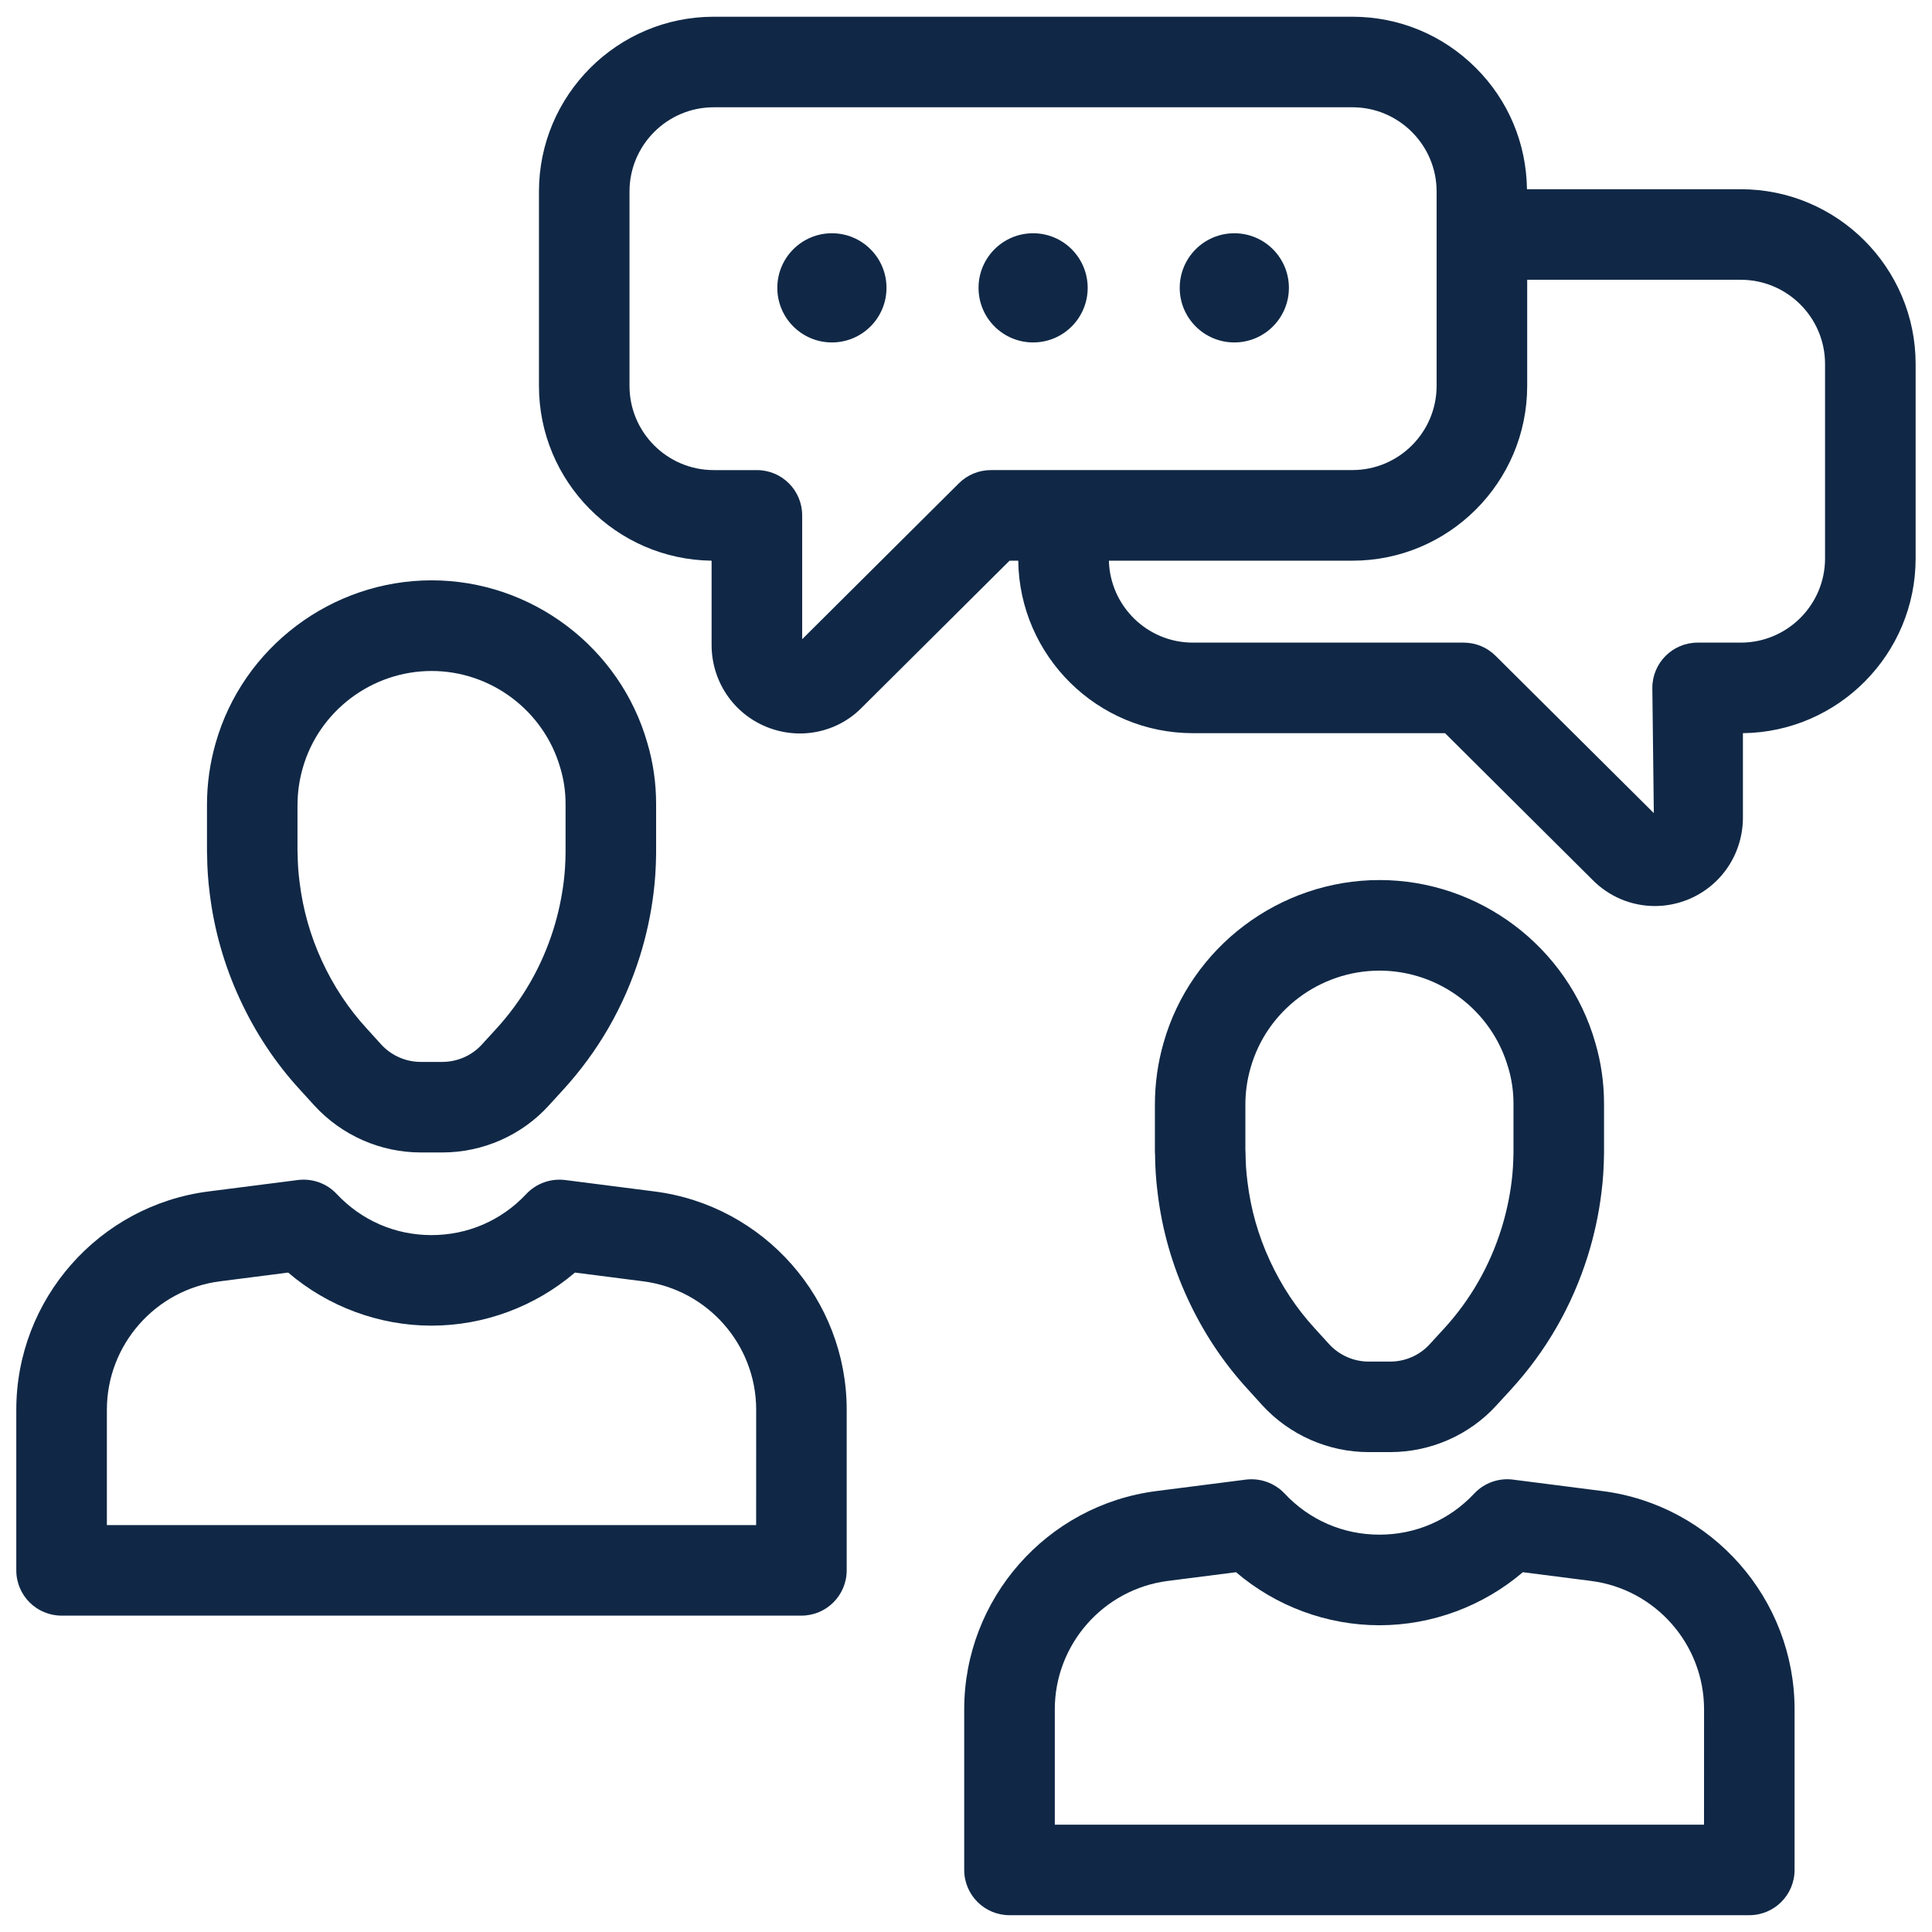
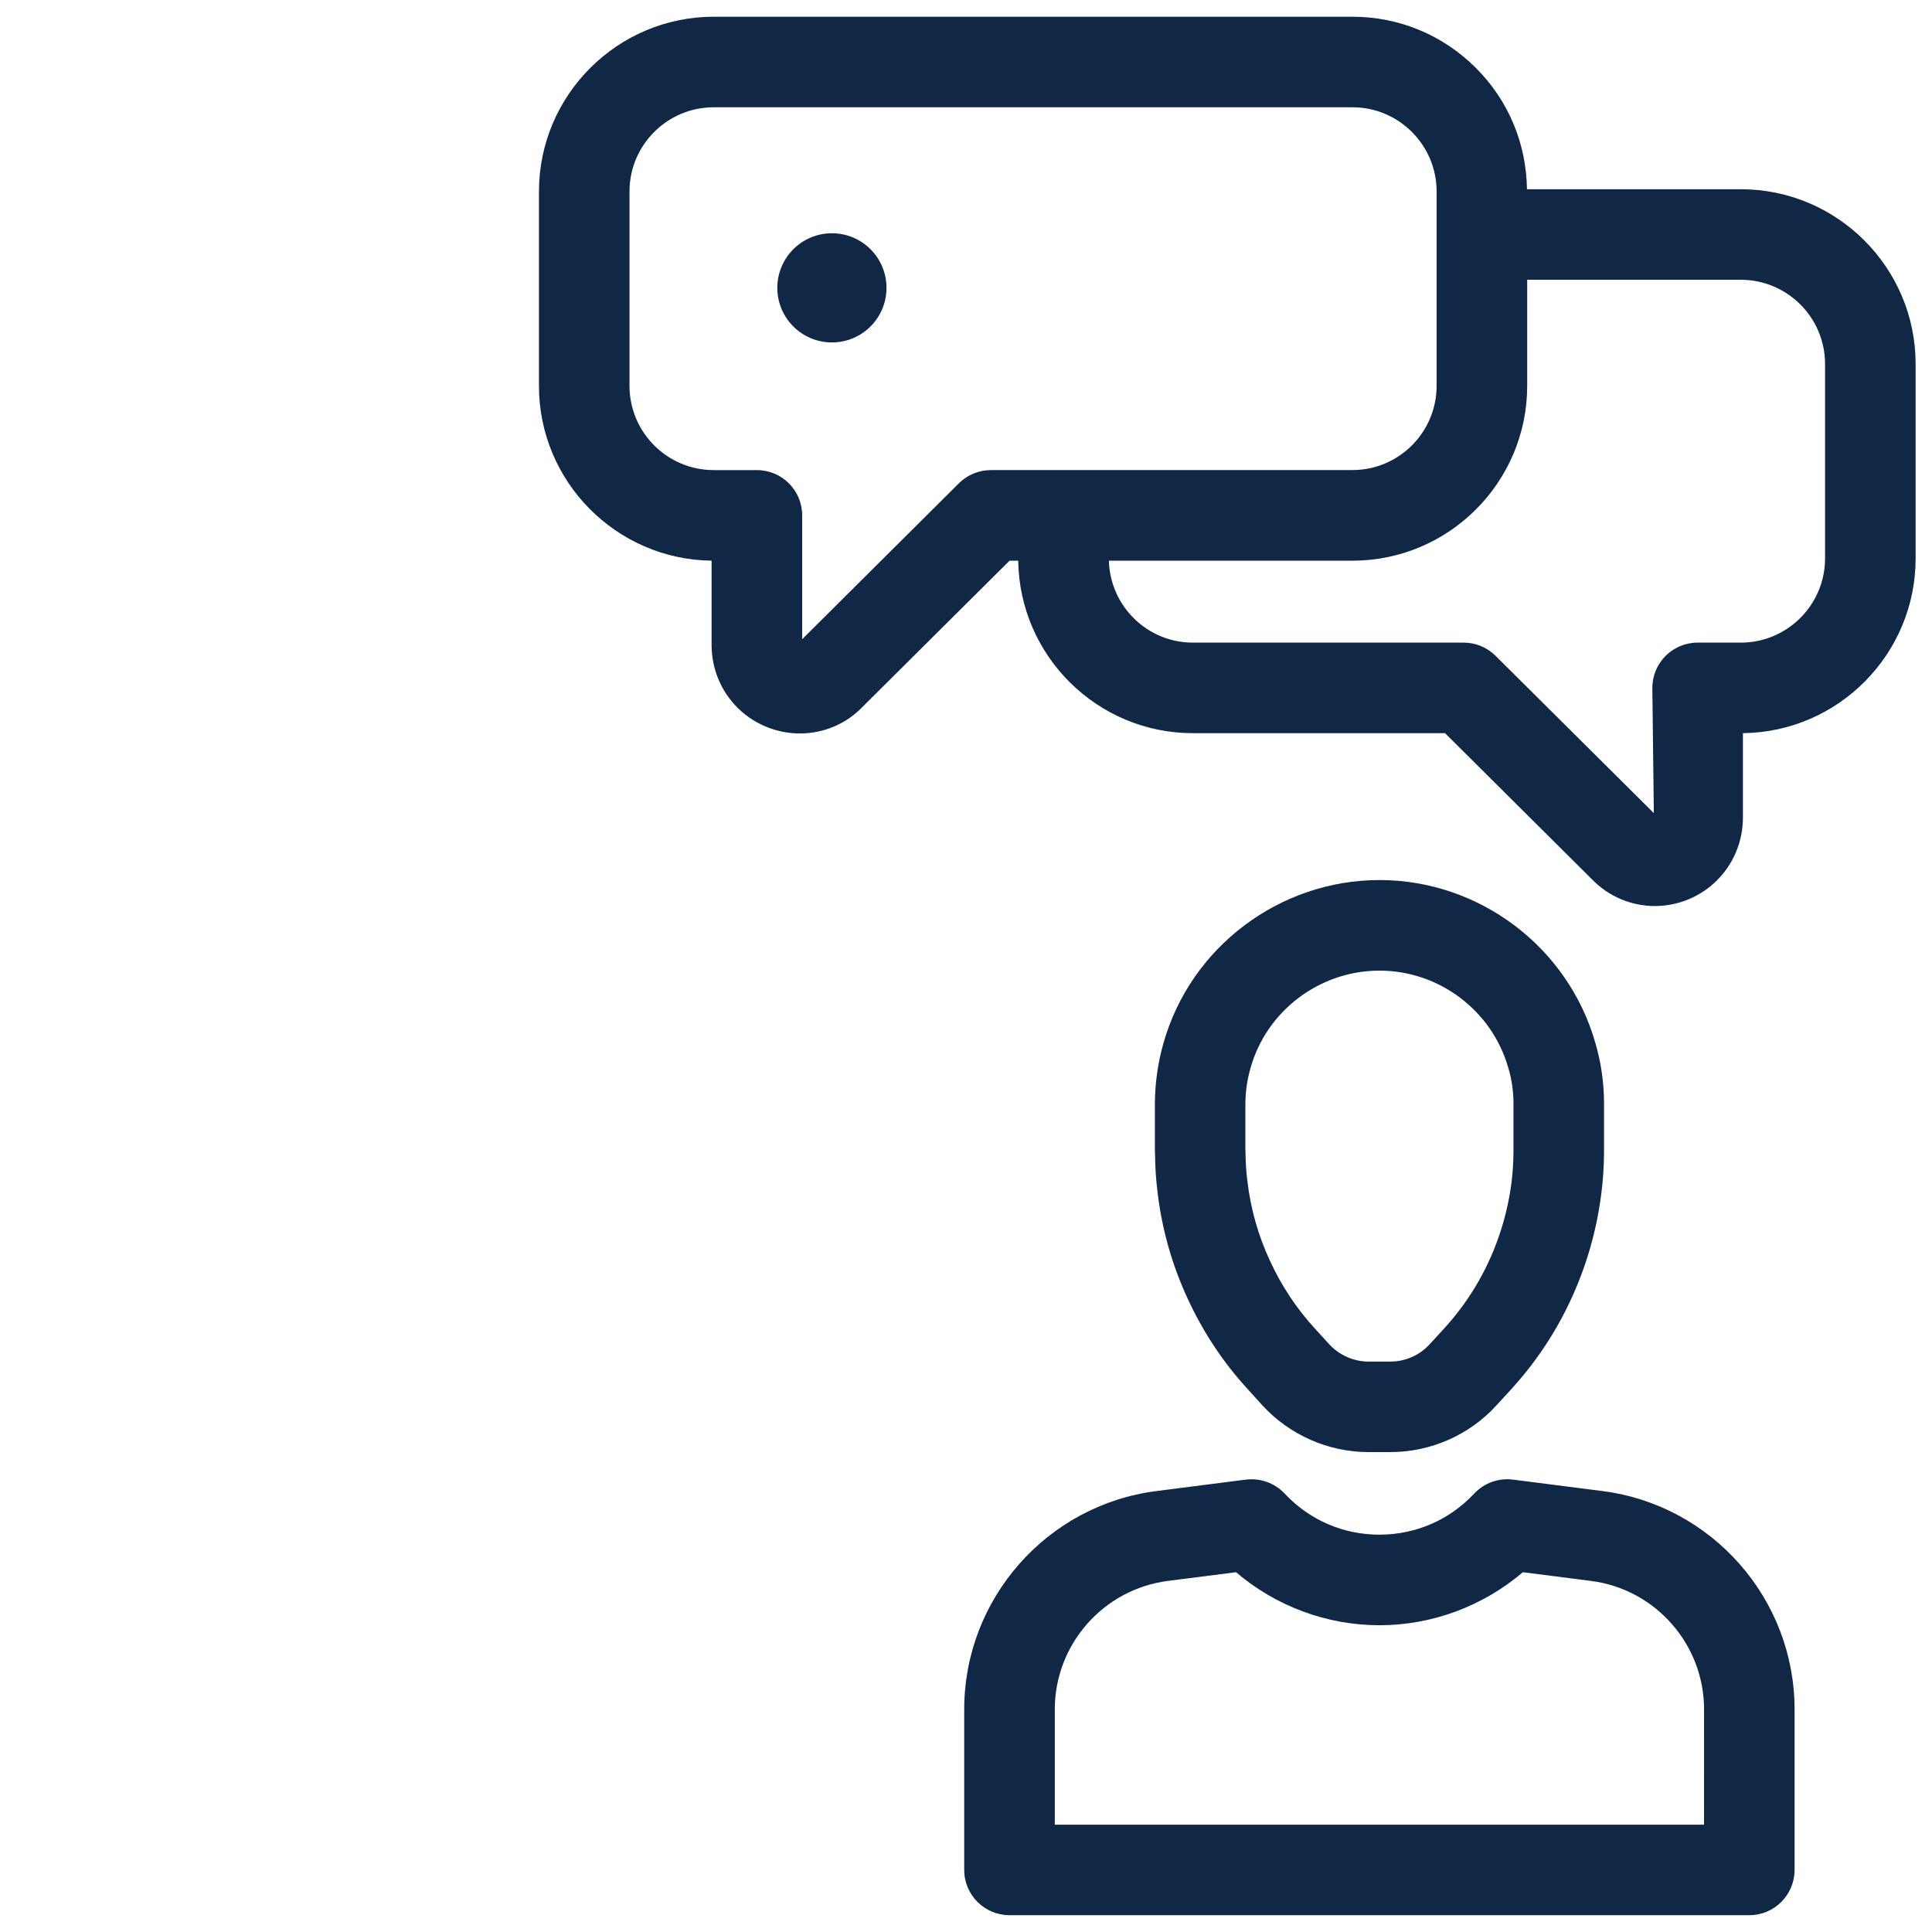
<svg xmlns="http://www.w3.org/2000/svg" width="53" height="53" viewBox="0 0 53 53" fill="none">
  <g clip-path="url(#clip0_1231_11834)">
    <path d="M47.755 5.191H41.889C41.872 3.935 41.381 2.756 40.489 1.865C39.582 0.958 38.378 0.459 37.101 0.459H19.58C16.937 0.459 14.785 2.61 14.785 5.254V10.587C14.785 13.211 16.904 15.349 19.521 15.381V17.691C19.521 18.687 20.115 19.571 21.033 19.943C21.33 20.063 21.639 20.121 21.944 20.121C22.58 20.121 23.2 19.869 23.653 19.4L27.695 15.381H27.933C27.967 17.996 30.102 20.113 32.725 20.113H39.641L43.666 24.116C44.132 24.599 44.758 24.855 45.398 24.855C45.701 24.855 46.007 24.797 46.301 24.679C47.219 24.307 47.813 23.423 47.813 22.425V20.113C50.431 20.083 52.551 17.944 52.551 15.319V9.985C52.55 7.341 50.4 5.191 47.755 5.191ZM27.181 12.896C26.853 12.896 26.538 13.026 26.305 13.258L22.006 17.535V14.138C22.006 13.452 21.45 12.896 20.763 12.896H19.579C18.305 12.896 17.269 11.86 17.269 10.586V5.253C17.269 3.98 18.305 2.943 19.579 2.943H37.101C37.715 2.943 38.295 3.184 38.733 3.621C39.169 4.059 39.41 4.638 39.41 5.253V10.585C39.41 11.859 38.374 12.895 37.101 12.895H27.181V12.896ZM50.066 15.319C50.066 16.593 49.029 17.629 47.755 17.629H46.57C45.885 17.629 45.328 18.185 45.328 18.871L45.369 22.306L41.028 17.991C40.796 17.759 40.481 17.629 40.152 17.629H32.724C31.471 17.629 30.453 16.625 30.42 15.381H37.102C39.745 15.381 41.895 13.23 41.895 10.586V7.675H47.755C49.029 7.675 50.066 8.711 50.066 9.985V15.319Z" fill="#102846" />
-     <path d="M5.752 24.499C5.873 25.501 6.15 26.477 6.574 27.395C6.999 28.321 7.558 29.165 8.232 29.897L8.628 30.332C9.377 31.147 10.439 31.615 11.542 31.615H12.134C13.246 31.615 14.311 31.145 15.051 30.331L15.443 29.902C16.412 28.844 17.122 27.609 17.554 26.233C17.728 25.676 17.855 25.095 17.927 24.511C17.971 24.172 17.994 23.817 17.999 23.41V22.057C17.999 21.485 17.919 20.923 17.76 20.386C17.011 17.756 14.577 15.92 11.841 15.92C9.099 15.92 6.662 17.758 5.916 20.385C5.758 20.934 5.678 21.505 5.678 22.079V23.307C5.678 23.352 5.678 23.412 5.682 23.483C5.685 23.818 5.709 24.162 5.752 24.499ZM8.162 22.082C8.162 21.739 8.21 21.401 8.305 21.07C8.75 19.502 10.203 18.407 11.841 18.407C13.475 18.407 14.927 19.504 15.373 21.074C15.373 21.079 15.375 21.084 15.377 21.088C15.469 21.398 15.515 21.725 15.515 22.058V23.395C15.512 23.688 15.494 23.95 15.463 24.199C15.407 24.64 15.313 25.075 15.183 25.491C14.861 26.518 14.332 27.438 13.611 28.226L13.216 28.657C12.941 28.958 12.547 29.131 12.133 29.131H11.541C11.132 29.131 10.738 28.957 10.463 28.659L10.067 28.222C9.563 27.675 9.148 27.049 8.83 26.357C8.514 25.672 8.309 24.947 8.218 24.197C8.184 23.938 8.167 23.681 8.165 23.433C8.165 23.405 8.164 23.34 8.161 23.311V22.082H8.162Z" fill="#102846" />
-     <path d="M17.956 32.685L15.502 32.371C15.104 32.323 14.711 32.464 14.438 32.754C13.756 33.482 12.833 33.882 11.837 33.882C10.842 33.882 9.919 33.482 9.236 32.754C8.964 32.463 8.57 32.322 8.173 32.371L5.717 32.685C2.713 33.07 0.447 35.644 0.447 38.672V43.079C0.447 43.765 1.003 44.321 1.689 44.321H21.984C22.671 44.321 23.227 43.765 23.227 43.079V38.672C23.227 35.643 20.962 33.069 17.956 32.685ZM20.743 41.837H2.932V38.672C2.932 36.89 4.266 35.377 6.034 35.15L7.905 34.91C8.994 35.842 10.396 36.366 11.838 36.366C13.281 36.366 14.682 35.842 15.772 34.91L17.642 35.15C19.41 35.375 20.744 36.89 20.744 38.672L20.743 41.837Z" fill="#102846" />
    <path d="M32.576 35.615C33.001 36.54 33.561 37.385 34.236 38.117L34.631 38.553C35.378 39.367 36.441 39.835 37.544 39.835H38.137C39.249 39.835 40.313 39.366 41.053 38.551L41.446 38.123C42.415 37.065 43.125 35.83 43.557 34.453C43.732 33.894 43.858 33.313 43.93 32.732C43.974 32.396 43.998 32.042 44.003 31.631V30.277C44.003 29.707 43.922 29.144 43.764 28.607C43.014 25.978 40.581 24.142 37.844 24.142C35.103 24.142 32.666 25.979 31.92 28.606C31.762 29.156 31.682 29.727 31.682 30.301V31.529C31.682 31.583 31.683 31.659 31.686 31.669C31.689 32.017 31.712 32.372 31.756 32.718C31.875 33.72 32.151 34.694 32.576 35.615ZM34.164 30.302C34.164 29.96 34.212 29.62 34.308 29.29C34.752 27.722 36.206 26.627 37.844 26.627C39.478 26.627 40.93 27.723 41.376 29.293C41.377 29.298 41.379 29.302 41.381 29.307C41.472 29.617 41.519 29.944 41.519 30.278V31.614C41.515 31.907 41.499 32.169 41.467 32.419C41.412 32.858 41.317 33.294 41.186 33.711C40.864 34.737 40.336 35.658 39.615 36.446L39.219 36.877C38.945 37.179 38.55 37.352 38.137 37.352H37.544C37.135 37.352 36.741 37.177 36.466 36.879L36.069 36.443C35.566 35.895 35.151 35.269 34.834 34.578C34.516 33.892 34.311 33.166 34.221 32.416C34.188 32.157 34.17 31.9 34.169 31.651C34.169 31.624 34.167 31.559 34.164 31.531V30.302Z" fill="#102846" />
    <path d="M43.96 40.904L41.506 40.59C41.111 40.539 40.715 40.681 40.442 40.972C39.76 41.7 38.836 42.1 37.841 42.1C36.847 42.1 35.923 41.7 35.24 40.972C34.968 40.682 34.569 40.541 34.177 40.59L31.721 40.904C28.717 41.288 26.451 43.862 26.451 46.891V51.297C26.451 51.983 27.007 52.539 27.693 52.539H47.988C48.674 52.539 49.23 51.983 49.23 51.297V46.891C49.23 43.862 46.965 41.288 43.96 40.904ZM46.746 50.056H28.936V46.892C28.936 45.11 30.27 43.595 32.038 43.369L33.908 43.13C34.997 44.061 36.399 44.585 37.842 44.585C39.284 44.585 40.686 44.061 41.776 43.13L43.645 43.369C45.414 43.594 46.747 45.11 46.747 46.892L46.746 50.056Z" fill="#102846" />
    <path d="M22.822 6.399C21.994 6.399 21.324 7.07 21.324 7.897C21.324 8.724 21.995 9.394 22.822 9.394C23.649 9.394 24.319 8.723 24.319 7.897C24.32 7.07 23.649 6.399 22.822 6.399Z" fill="#102846" />
-     <path d="M28.341 9.394C29.168 9.394 29.838 8.724 29.838 7.897C29.838 7.07 29.168 6.399 28.341 6.399C27.514 6.399 26.844 7.07 26.844 7.897C26.844 8.724 27.514 9.394 28.341 9.394Z" fill="#102846" />
-     <path d="M33.861 6.399C33.033 6.399 32.363 7.07 32.363 7.897C32.363 8.724 33.034 9.394 33.861 9.394C34.688 9.394 35.358 8.723 35.358 7.897C35.358 7.07 34.688 6.399 33.861 6.399Z" fill="#102846" />
  </g>
  <defs>
    <clipPath id="clip0_1231_11834">
      <rect width="53" height="53" fill="white" />
    </clipPath>
  </defs>
</svg>